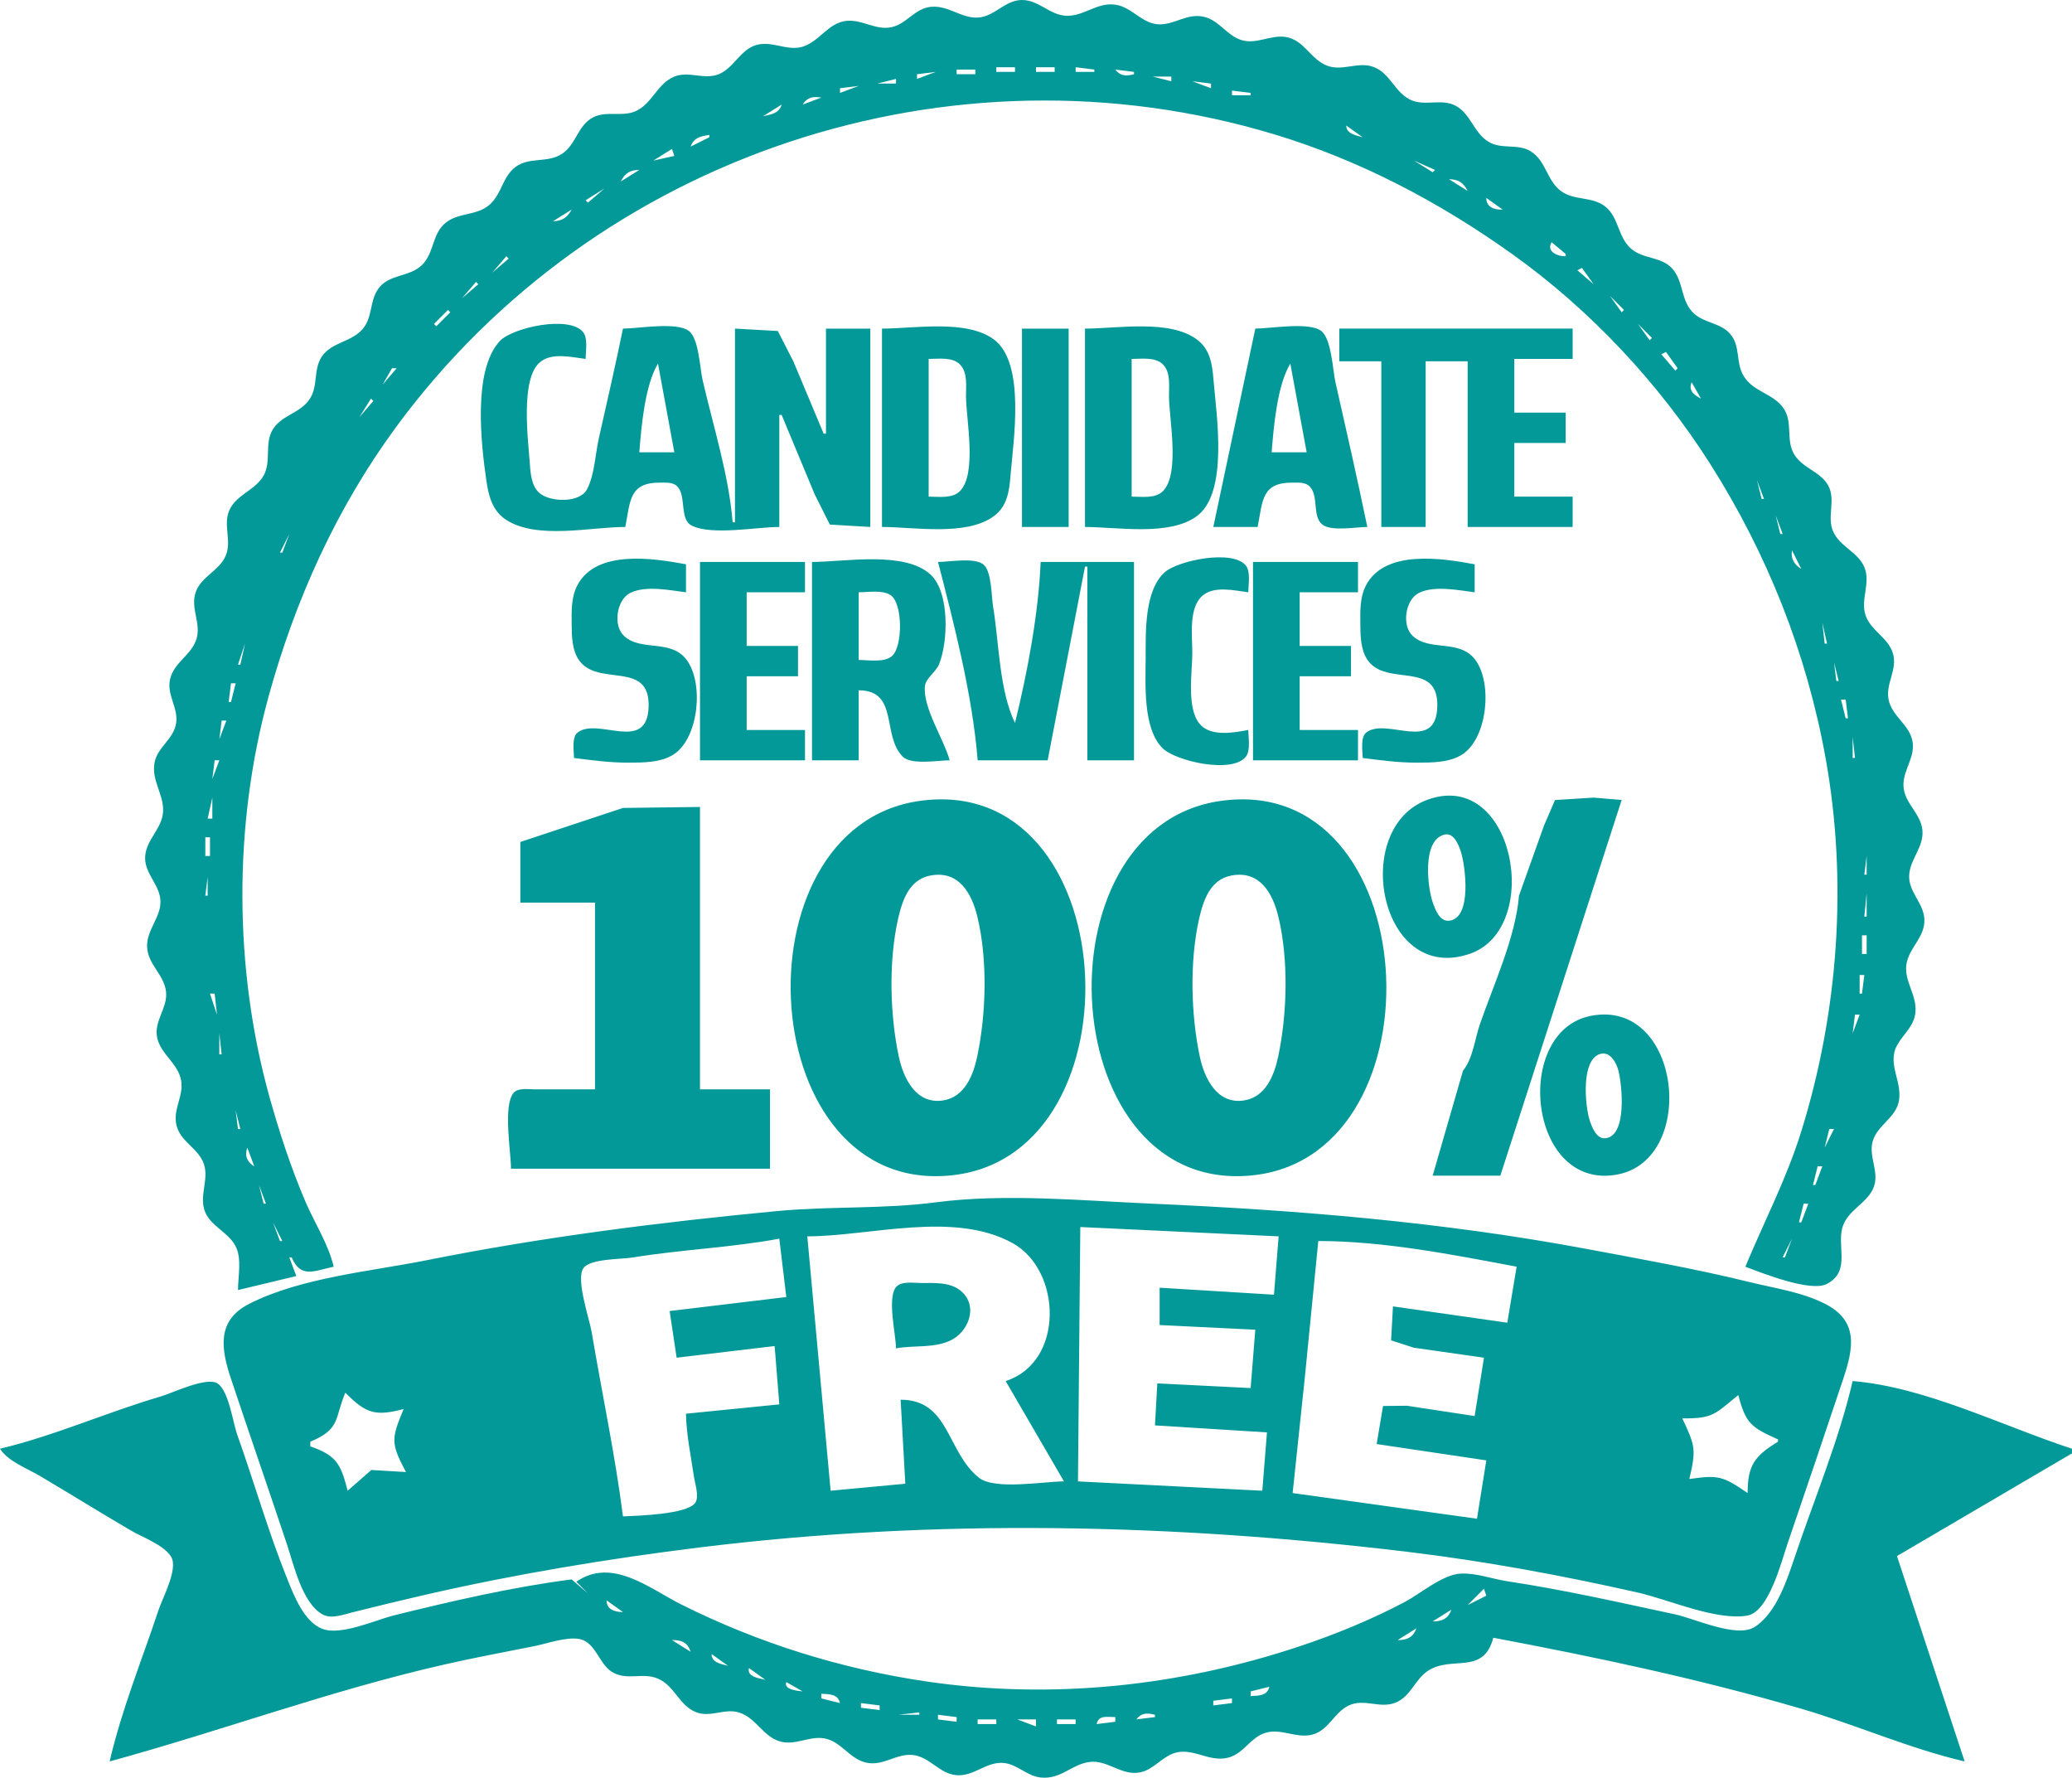
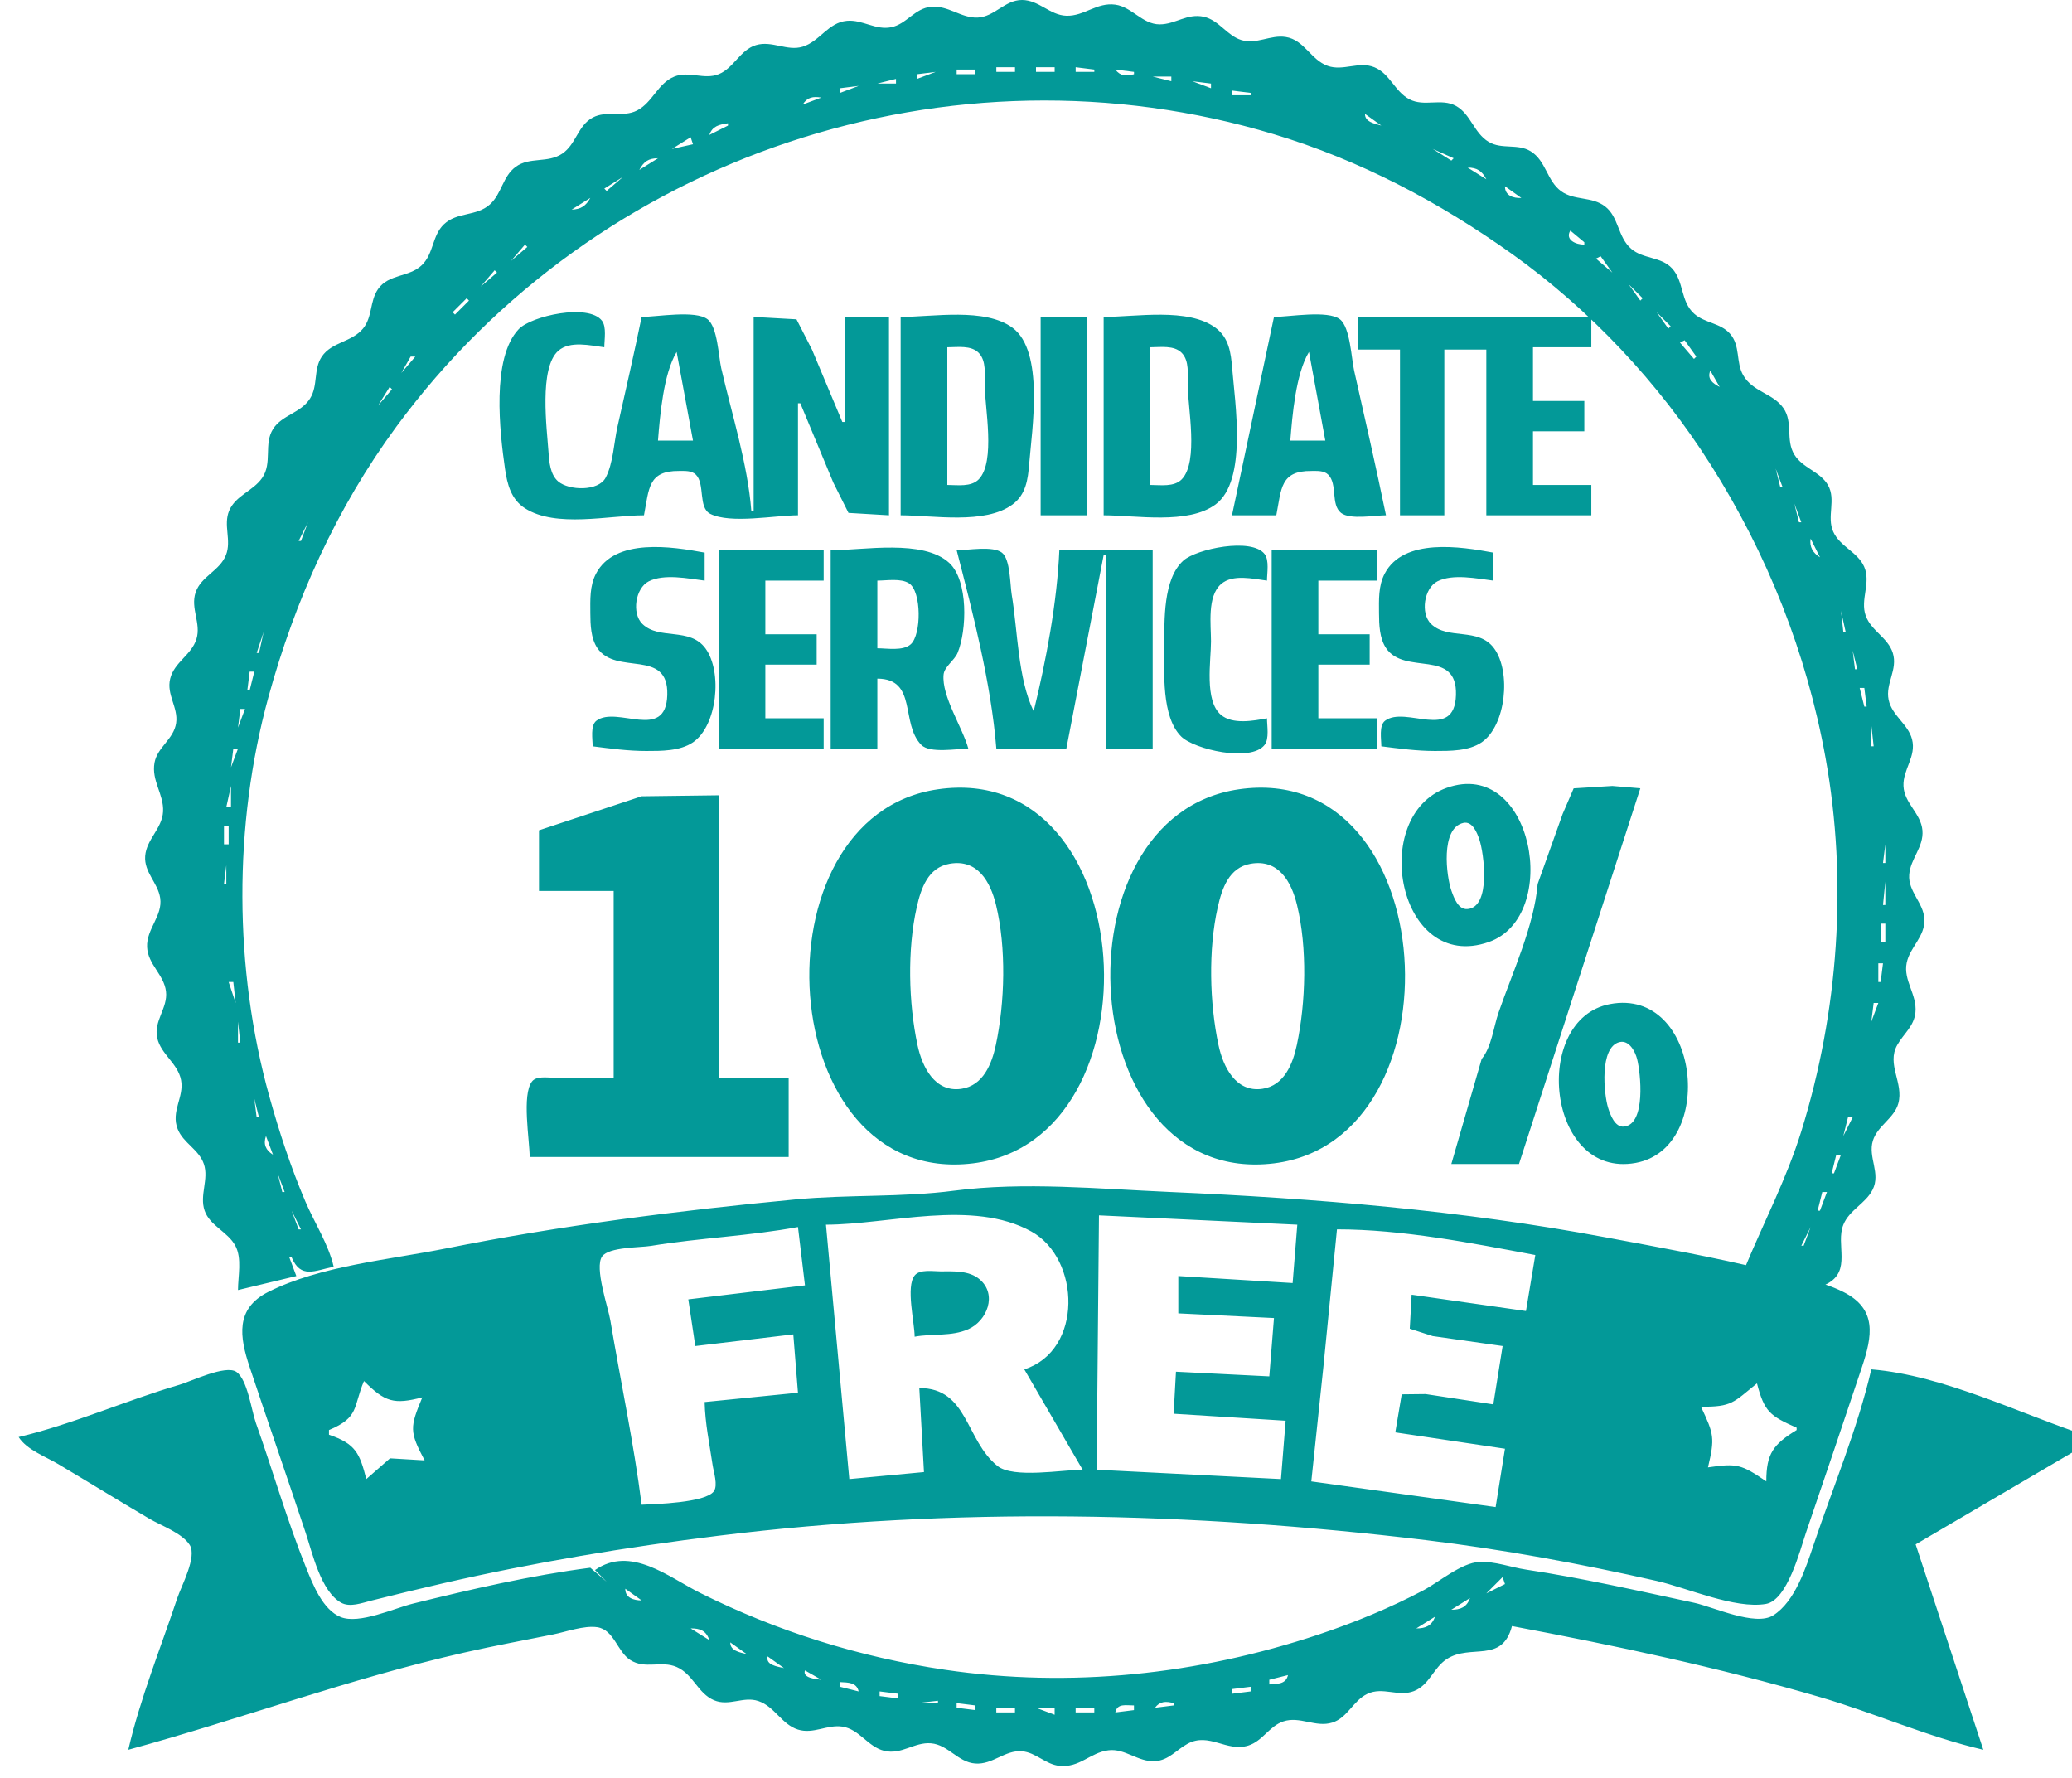
<svg xmlns="http://www.w3.org/2000/svg" width="888" height="761.79">
-   <path d="M102 552.81l25-6-3-8h1c3.927 9.256 9.815 5.689 18 4-2.199-9.614-8.277-18.908-12.15-28-6.194-14.541-11.194-29.777-15.426-45-15.207-54.708-15.424-116.22-.413-171 11.405-41.617 29.215-81.147 54.873-116 85.809-116.56 237.76-166.95 376.12-125.28 36.844 11.097 70.76 28.995 102 51.28 33.397 23.824 62.962 55.359 84.947 90 24.46 38.542 41.333 81.043 49.439 126 9.533 52.873 5.512 108.76-10.412 160-6.277 20.2-15.893 38.591-23.974 58 7.24 2.731 27.927 10.994 34.907 7.387 10.833-5.597 3.675-16.916 7.102-25.387 2.569-6.348 9.516-9.038 12.534-15.004 3.589-7.093-2.081-13.894.111-20.996 1.983-6.427 9.151-9.561 10.912-16 2.388-8.731-5.154-16.691-.477-25 2.764-4.91 7.221-8.019 7.806-14 .746-7.622-5.267-13.71-3.762-21.17 1.398-6.921 7.989-11.254 7.592-18.83-.367-7.001-7.038-11.786-6.5-19 .517-6.92 6.285-11.798 5.666-19-.624-7.266-7.817-11.614-8.122-19-.293-7.086 5.58-12.627 3.672-19.999-1.721-6.654-8.629-10.065-10.047-17.001-1.419-6.943 4.032-12.884 1.802-19.999-2.077-6.626-9.273-9.437-11.618-16.001-2.464-6.896 2.392-14.081-.667-20.985-2.811-6.344-10.391-8.594-13.257-15.015-2.867-6.422 1.333-13.657-2.227-19.907-3.328-5.843-10.833-7.25-14.422-13.097-3.866-6.3-.413-13.837-4.708-19.953-4.485-6.386-13.123-6.897-17.208-14.044-3.243-5.674-1.102-12.586-5.647-17.785-4.063-4.649-10.812-4.537-15.337-8.557-5.984-5.318-4.327-13.799-9.499-19.443-4.717-5.148-12.396-3.931-17.563-8.442-5.796-5.059-5.21-13.516-11.148-18.123-5.632-4.37-13.155-2.43-18.802-6.503-6.179-4.457-6.478-13.07-13.108-17.136-5.576-3.42-12.372-.657-17.984-4.019-6.357-3.808-7.648-11.903-14.041-15.418-6.303-3.465-13.571.524-19.959-2.852-6.257-3.306-8.346-11.003-15.002-13.71-6.643-2.704-13.388 1.777-19.999-.588-7.31-2.615-10.002-11.156-18-12.388-6.56-1.01-12.555 3.323-19 1.314-6.201-1.934-9.555-8.475-16-9.953-7.182-1.648-12.25 3.244-19 3.235-7.44-.01-11.864-7.467-19-8.44-7.98-1.089-13.342 5-21 4.751-7.044-.228-11.777-6.757-19-6.754-7.388.003-11.778 7.213-19 7.535-7.095.315-12.602-5.316-20-4.616-7.001.663-10.432 7.386-17 8.746-6.728 1.394-12.343-3.317-19-2.743-8.081.698-11.663 8.825-19 11.086-6.671 2.057-13.164-2.736-20-.681-6.814 2.048-9.478 9.834-16 12.477-6.217 2.518-12.783-1.5-19 1.018-7.117 2.884-9.295 11.103-16 14.537-6.043 3.096-13.03-.182-18.985 3.027-6.438 3.469-7.098 11.45-13.055 15.458-6.211 4.178-13.955 1.279-19.917 5.622-5.646 4.114-5.963 11.531-11.087 16.133-5.839 5.244-14.068 3.119-19.742 8.554-5.039 4.826-4.3 12.486-9.402 17.446-5.453 5.301-14.27 3.701-18.817 10.32-3.571 5.194-2.321 11.874-6.389 16.851-4.841 5.921-13.45 5.7-17.716 12.086-3.646 5.457-1.496 12.375-5.034 17.942-3.968 6.243-12.015 6.991-15.847 13.058-4.071 6.446-.179 14.512-4.662 20.953-3.923 5.637-11.366 7.51-14.119 14.008-2.636 6.222 1.082 12.72-1.377 18.996-2.67 6.818-10.629 9.08-12.998 16.004-2.336 6.83 2.422 13.26.341 19.996-2.126 6.886-9.458 9.858-11.252 17-1.71 6.811 3.513 12.35 2.55 19-1.01 6.963-8.051 10.332-9.264 17-1.413 7.77 4.077 13.575 3.662 21-.406 7.257-7.11 11.826-7.665 19-.541 6.991 5.445 11.454 6.43 18 1.15 7.644-5.948 13.252-5.608 21 .328 7.477 7.213 11.77 8.098 19 .874 7.137-5.392 12.69-3.75 20 1.563 6.962 8.827 10.84 10.2 18 1.404 7.325-4.455 13.405-1.447 20.996 2.39 6.034 9.079 8.697 11.224 14.99 2.226 6.53-1.976 13.358.33 20 2.257 6.494 9.93 9.034 13.158 15.014 2.933 5.435 1.14 13.035 1.14 19m333-524v2h-8v-2h8m17 0v2h-8v-2h8m17 1v1h-8v-2l8 1m-51 0v2h-8v-2h8m68 1v1c-3.364.842-5.811.875-8-2l8 1m-85 0l-8 3v-2l8-1m101 2v2l-8-2h8m-118 1v2h-8l8-2m135 2v2l-8-3 8 1m-151 1l-8 3v-2l8-1m168 3v1h-8v-2l8 1m-184 2l-8 3c2.01-3.188 4.374-3.573 8-3m200 5l-8-4 8 4m-217-2c-1.098 3.756-4.422 4.211-8 5l8-5m226 3l7 5-7-5m-241 4l-9 3 9-3m257 2l7 5c-2.858-.792-7.09-1.576-7-5m-273 4v1l-8 4c1.33-3.822 4.2-4.426 8-5m296 7l-9-4 9 4m-312-1l1 3-9 2 8-5m327 9l-1 1-8-5 9 4m-341 0l-8 5c1.857-3.57 3.964-4.995 8-5m355 9l-8-5c4.036.006 6.143 1.43 8 5m-370-1l-7 6-1-1 8-5m378 4l7 5c-3.471.202-7.09-1.046-7-5m-392 5c-1.89 3.442-4.072 4.908-8 5l8-5m412 11l-7-6 7 6m-426-1l-7 6 7-6m434 4l6 5v1c-3.491.081-8.417-2.019-6-6m-448 6l1 1-7 6 6-7m461 5l5 7-7-6 2-1m-474 6l1 1-7 6 6-7m486 6l6 6-1 1-5-7m-498 6l1 1-6 6-1-1 6-6m510 6l6 6-1 1-5-7m-434 87c2.21-11.4 1.7-19.09 15-18.999 2.409.016 5.403-.26 7.262 1.602 3.987 3.997.86 14.116 6.17 16.794 8.644 4.357 27.859.603 37.568.603v-48h1l14.15 34 6.499 12.972 17.35 1.028v-85h-19v45h-1l-12.998-31-6.64-12.972-18.361-1.028v83h-1c-1.607-20.19-8.341-41.254-12.881-61-1.168-5.078-1.573-17.647-5.847-20.972-5.19-4.039-21.78-1.028-28.272-1.028-3.24 15.703-6.816 31.36-10.35 47-1.536 6.8-1.814 15.697-5.083 21.891-3.123 5.92-15.738 5.531-20.34 1.595-3.401-2.91-3.85-8.293-4.137-12.486-.698-10.129-4.165-36.119 4.189-43.486 5.03-4.437 13.775-2.265 19.72-1.514 0-3.17 1.037-8.745-1.027-11.4-5.82-7.486-30.221-2.042-35.632 3.614-11.844 12.382-8.135 44.302-5.912 59.786.95 6.621 2.58 13.168 8.587 17.005 13.3 8.496 35.99 2.995 50.985 2.995m110-85v85c13.794 0 36.188 4.074 47.957-4.649 5.748-4.26 6.597-10.743 7.129-17.35 1.187-14.757 6.565-48.203-7.13-58.352-11.77-8.723-34.162-4.649-47.956-4.649m60 0v85h20v-85h-20m27 0v85c13.794 0 36.187 4.074 47.957-4.649 13.694-10.149 8.316-43.595 7.129-58.35-.532-6.609-1.381-13.092-7.13-17.352-11.77-8.723-34.162-4.649-47.956-4.649m73 0l-18 85h19c2.21-11.4 1.7-19.09 15-18.999 2.409.016 5.403-.26 7.262 1.602 4.057 4.067.975 12.796 5.476 16.37 3.83 3.04 14.535 1.027 19.262 1.027-4.272-20.709-8.984-41.375-13.651-62-1.187-5.25-1.68-18.55-6.077-21.972-5.19-4.039-21.78-1.028-28.272-1.028m36 0v14h18v71h19v-71h18v71h45v-13h-25v-23h22v-13h-22v-23h25v-13h-100m-393 5l-6 6 6-6m533 5l5 7-1 1-6-7 2-1m-316 62v-59c4.281 0 10.207-.97 13.486 2.434 3.306 3.431 2.494 9.223 2.515 13.566.047 9.661 4.782 32.992-2.515 40.566-3.279 3.405-9.205 2.434-13.486 2.434m87 0v-59c4.281 0 10.207-.97 13.486 2.434 3.306 3.431 2.494 9.223 2.515 13.566.047 9.661 4.782 32.992-2.515 40.566-3.279 3.405-9.205 2.434-13.486 2.434m-203-57l7 38h-15c.868-10.905 2.336-28.607 8-38m271 0l7 38h-15c.868-10.905 2.336-28.607 8-38m-383 2l-6 7 4-7h2m555 6l4 7c-3.081-1.583-5.477-3.503-4-7m-566 7l1 1-6 7 5-8m575 7l5 7-5-7m-585 7l-4 8 4-8m595 7l4 7-4-7m-604 7l-5 8 5-8m613 7l3 8h-1l-2-8m-621 8l-5 8 5-8m629 7l3 8h-1l-2-8m-637 8l-3 8h-1l4-8m644 7l4 8c-2.996-1.813-4.617-4.464-4-8m-522 89c7.673.97 15.252 2.002 23 2 6.412-.002 14.469.06 19.985-3.703 10.46-7.136 12.711-30.224 5.362-40.253-6.773-9.244-19.799-3.453-27.029-10.478-4.691-4.558-2.957-15.369 2.701-18.248 6.591-3.353 16.982-1.203 23.981-.318v-12c-14.002-2.609-38.452-6.423-46.558 9-2.754 5.241-2.469 11.267-2.441 17 .023 4.855.199 10.711 3.007 14.892 8.057 11.992 30.569-.088 29.977 20.108-.59 20.11-21.616 4.44-30.382 11.042-2.691 2.027-1.603 8.02-1.603 10.958m289-12c-5.849 1.086-14.8 2.74-19.772-1.514-7.149-6.115-4.228-23.113-4.228-31.486 0-7.095-1.702-19.212 4.279-24.486 5.03-4.437 13.775-2.265 19.721-1.514 0-3.17 1.036-8.745-1.028-11.4-5.567-7.162-29.197-2.204-34.784 2.794-8.787 7.86-8.171 25.784-8.188 36.606-.018 11.17-1.299 30.274 7.214 38.786 5.542 5.543 29.874 11.184 35.758 3.614 2.064-2.655 1.028-8.229 1.028-11.4m49 12c7.673.97 15.252 2.002 23 2 6.412-.002 14.469.06 19.985-3.703 10.46-7.135 12.711-30.224 5.362-40.253-6.773-9.244-19.8-3.453-27.029-10.478-4.691-4.558-2.957-15.37 2.701-18.248 6.591-3.353 16.982-1.203 23.981-.318v-12c-14.002-2.609-38.452-6.423-46.558 9-2.754 5.241-2.469 11.267-2.441 17 .023 4.855.199 10.712 3.007 14.892 8.057 11.992 30.569-.088 29.977 20.108-.59 20.11-21.616 4.44-30.382 11.042-2.691 2.027-1.603 8.02-1.603 10.958m-284-84v85h45v-13h-25v-23h22v-13h-22v-23h25v-13h-45m48 0v85h20v-30c17.279.061 9.8 19.207 18.843 28.397 3.682 3.741 15.234 1.603 20.157 1.603-2.462-9.02-11.493-22.438-10.615-31.7.324-3.422 4.664-6.106 6.002-9.315 4.011-9.62 4.67-30.984-3.601-38.59-11.147-10.254-36.841-5.395-50.786-5.395m54 0c6.981 26.982 14.789 57.22 17 85h30l16-83h1v83h20v-85h-40c-.953 22.2-5.684 47.423-11 69-6.828-14.107-6.821-34.542-9.414-50-.72-4.295-.557-15.152-4.186-17.972-3.91-3.04-14.606-1.028-19.4-1.028m135 0v85h45v-13h-25v-23h22v-13h-22v-23h25v-13h-45m-420 3l-3 9 3-9m658 8l3 8-3-8m-407 31v-29c4.005 0 10.093-1.1 13.606 1.18 5.384 3.494 5.314 21.961.741 26.078-3.348 3.013-10.185 1.742-14.347 1.742m-257-23l-4 8 4-8m670 7l2 9h-1l-1-9m-676 9l-2 9h-1l3-9m681 8l2 8h-1l-1-8m-685 9l-2 8h-1l1-8h2m690 7l1 8h-1l-2-8h2m-694 9l-3 8 1-8h2m697 7l1 9h-1v-9m-700 10l-3 8 1-8h2m702 7l2 8-2-8m-705 9v9h-2l2-9m521 .818c-33.532 11.945-20.843 79.58 18 66.073 31.42-10.926 19.035-79.266-18-66.073m39 41.182c-1.47 17.856-10.856 38.07-16.725 55-2.196 6.333-2.997 14.798-7.275 20l-13 45h29l52-161-12-1-16.57 1.028-4.724 10.972-10.706 30m-257-40.572c-80.237 11.495-70.944 170.84 15 160.29 81.224-9.975 72.705-172.85-15-160.29m129 0c-80.237 11.495-70.944 170.84 15 160.29 81.224-9.975 72.706-172.85-15-160.29m-300 17.572v26h32v80h-26c-2.617.001-7.109-.75-8.972 1.603-4.496 5.677-1.028 25.201-1.028 32.397h111v-34h-30v-121l-33 .418-44 14.582m575-11l2 8-2-8m-178.86 7.832c3.954-.894 5.941 4.343 6.89 7.17 1.951 5.81 5.077 28.81-5.039 29.742-4.043.373-5.851-4.779-6.915-7.745-2.262-6.308-4.78-26.94 5.064-29.167m-529.14 1.168v8h-2v-8h2m710 8v8h-1l1-8m-401 8.33c11.956-2.1 17.432 7.627 19.869 17.67 4.435 18.283 3.818 41.675-.08 60-1.722 8.097-5.422 17.432-14.789 18.782-11.42 1.647-16.812-9.488-18.789-18.782-3.845-18.076-4.408-40.91-.323-59 1.831-8.107 4.792-17.032 14.112-18.67m129 0c11.956-2.1 17.432 7.627 19.869 17.67 4.435 18.283 3.818 41.675-.08 60-1.722 8.097-5.422 17.432-14.789 18.782-11.42 1.647-16.812-9.488-18.789-18.782-3.845-18.076-4.408-40.91-.323-59 1.831-8.107 4.792-17.032 14.112-18.67m-439 .67v8h-1l1-8m711 7v10h-1l1-10m-711 10l1 8-1-8m711 8v8h-2v-8h2m-710 9l1 8-1-8m709 8l-1 8h-1v-8h2m-707 8l1 9-3-9h2m590 9.468c-33.899 6.393-27.123 75 11 68.067 34.721-6.313 27.618-75.35-11-68.067m115-.468l-3 8 1-8h2m-703 8l1 9h-1v-9m592.1 8.752c4.102-.987 6.704 4.05 7.52 7.248 1.517 5.96 3.902 27.963-5.596 28.963-3.91.411-5.893-5.057-6.804-7.963-1.883-6.006-3.799-26.162 4.88-28.248m107.9-.752l-3 8 3-8m-697 9l2 8-2-8m693 7l-3 9 3-9m-689 9l2 8h-1l-1-8m685 8l-4 8 2-8h2m-680 8l3 8c-3.1-1.897-4.239-4.5-3-8m675 8l-3 8h-1l2-8h2m-670 8l3 8h-1l-2-8m290 7.424c-22.344 2.934-45.504 1.603-68 3.746-50.295 4.79-100.39 11.11-150 21.03-24.31 4.861-53.682 7.397-76 18.61-14.262 7.165-12.297 19.295-8 32.19 7.9 23.706 16.1 47.297 24 71 2.911 8.733 6.505 25.08 15.184 29.971 3.788 2.135 8.958.12 12.816-.844 10.316-2.575 20.638-5.098 31-7.476 38.876-8.92 78.425-15.49 118-20.366 100.84-12.423 202.28-10.22 303 1.87 33.18 3.983 66.417 10.123 99 17.495 13.077 2.96 33.54 12.136 46.83 9.862 9.237-1.58 14.606-22.997 17.167-30.512 8.056-23.644 16.107-47.307 24.003-71 4.416-13.25 6.616-24.858-8-32.19-9.922-4.977-21.326-6.563-32-9.184-23.13-5.68-46.602-9.86-70-14.237-61.845-11.568-124.34-16.685-187-19.428-29.67-1.3-62.455-4.416-92-.537m374 .576l-3 8h-1l2-8h2m-658 8l4 8h-1l-3-8m431 6l-2 25-49-3v16l41 2-2 25-40-2-1 18 48 3-2 25-79-4 1-109 85 4m-117 62l25 43c-8.545 0-29.705 3.835-36.482-1.603-13.84-11.106-12.58-33.397-33.518-33.397l2 36-32 3-10-109c27.12-.075 62.764-11.045 88 2.905 21.137 11.685 22.24 51.035-3 59.095m-97-61l3 25-50 6 3 20 42-5 2 25-40 4c.185 8.983 2.106 18.116 3.421 27 .424 2.866 2.383 8.704.512 11.258-3.584 4.894-24.988 5.487-30.933 5.742-3.359-26.44-9.005-52.713-13.414-79-.947-5.649-6.912-22.615-3.519-27.4 2.894-4.08 16.274-3.755 20.933-4.52 20.86-3.423 42.274-4.232 63-8.08m434 0l-3 8h-1l4-8m-118 12l-4 24-49-7-.802 14.566 9.802 3.163 30 4.271-4 25-29-4.42-10.258.113-2.742 16.307 47 7-4 25-79-11 5.17-49 5.83-59c27.973 0 57.547 5.827 85 11m-266 35c7.595-1.41 15.793-.008 23-3.214 8.064-3.589 12.523-14.85 4.867-21.356-4.587-3.897-11.25-3.43-16.867-3.43-3.062 0-8.768-.982-10.972 1.742-3.903 4.824-.028 20.185-.028 26.258m-384 43c3.524 5.49 11.491 8.337 17 11.603 13.038 7.731 25.93 15.71 39 23.386 5.094 2.992 14.026 6.127 17.303 11.221 3.26 5.067-3.565 17.575-5.303 22.79-7.143 21.43-15.906 42.982-21 65 48.313-13.187 94.937-30.549 144-41.65 12.62-2.856 25.316-5.217 38-7.75 5.567-1.11 13.358-3.964 19-3.112 7.17 1.083 8.543 10.452 14.093 14.03 6.443 4.15 13.25.127 19.906 3.015 7.107 3.084 9.03 11.285 16.005 14.24 6.483 2.745 12.578-1.814 18.996.34 7.05 2.366 10.018 10.044 17 12.234 6.58 2.064 12.52-2.235 19-1.27 7.338 1.094 10.892 8.675 18 10.39 7.376 1.78 12.89-3.84 20-3.239 7.432.63 11.516 8.122 19 8.674 7.453.55 12.727-5.865 20-5.26 5.978.497 10.073 5.626 16 6.25 8.743.92 13.1-5.63 21-6.664 7.167-.937 12.765 5.105 20 4.663 5.93-.362 9.11-4.827 14-7.474 9.22-4.992 16.687 3.69 26 .78 6.126-1.915 8.95-8.297 15-10.343 7.052-2.385 13.877 2.734 20.999.494 6.595-2.075 8.894-9.385 15.005-12.296 6.693-3.188 13.278 1.434 19.995-1.2 6.652-2.606 8.325-9.978 14.04-13.707 10.277-6.702 23.72 2.099 27.96-14.144 44.457 8.376 88.542 17.726 132 30.424 23.333 6.818 46.397 17.113 70 22.576l-29-88 75-44v-2c-29.657-9.667-62.742-26.447-94-29-5.855 25.313-16.375 50.368-24.666 75-3.356 9.969-7.973 24.457-17.337 30.396-7.695 4.88-25.654-3.61-33.996-5.396-23.984-5.14-47.743-10.546-72-14.205-6.543-.987-13.275-3.615-20-3.285-7.705.378-17.224 8.613-24 12.192-14.322 7.565-29.645 13.846-45 18.965-51.43 17.143-106.26 22.978-160 15.06-36.558-5.384-71.948-16.438-105-32.974-13.52-6.764-29.657-20.415-45-9.753l5 5-7-6c-25.43 3.284-51.118 9.234-76 15.374-8.02 1.98-23.033 8.968-30.985 5.764-7.707-3.105-11.943-14.023-14.814-21.138-8.175-20.257-14.185-41.423-21.51-62-1.886-5.301-3.606-18.691-8.393-21.932-4.601-3.115-19.326 4.053-24.298 5.508-23.04 6.739-45.713 16.906-69 22.424m148-24c9.022 9.02 12.827 10.15 25 7-5.325 12.79-5.585 14.627 1 27l-14.83-.884-10.17 8.883c-2.864-11.07-4.536-15.096-16-19v-2c13.06-5.438 10.32-9.874 15-21m597 1c3.164 12.225 5.623 13.933 17 19v1c-10.017 6.132-12.992 10.086-13 22-10.654-7.285-12.52-7.836-25-6 2.988-12.609 2.57-14.226-3-26 13.316.11 13.854-1.794 24-10m-109 83l1 3-8 4 7-7m-376 5l7 5c-3.408-.007-7.09-1.1-7-5m362 4c-1.32 3.863-4.044 5.027-8 5l8-5m-340 9l-9-4 9 4m325-1c-1.32 3.863-4.044 5.027-8 5l8-5m-311 10l-8-5c4.066-.078 6.71 1.01 8 5m296-2l-8 5 8-5m-287 3l7 5c-2.992-.721-7.09-1.427-7-5m272 4l-9 3 9-3m-256 2l7 5c-2.875-.67-7.923-1.266-7-5m240 4l-9 3 9-3m-224 2l7 4c-2.518-.275-8.184-.818-7-4m207 2c-.825 3.87-4.438 3.82-8 4v-2l8-2m-184 7l-8-2v-2c3.562.18 7.175.131 8 4m168-2v2l-8 1v-2l8-1m-151 3v2l-8-1v-2l8 1m134 0l-8 3 8-3m-117 3v1h-9l9-1m101 1v1l-8 1c2.189-2.874 4.636-2.842 8-2m-85 1v2l-8-1v-2l8 1m68 0v2l-8 1c.854-3.987 4.489-3 8-3m-51 1v2h-8v-2h8m17 0v3l-8-3h8m17 0v2h-8v-2z" fill="#039998" />
+   <path d="M102 552.81l25-6-3-8h1c3.927 9.256 9.815 5.689 18 4-2.199-9.614-8.277-18.908-12.15-28-6.194-14.541-11.194-29.777-15.426-45-15.207-54.708-15.424-116.22-.413-171 11.405-41.617 29.215-81.147 54.873-116 85.809-116.56 237.76-166.95 376.12-125.28 36.844 11.097 70.76 28.995 102 51.28 33.397 23.824 62.962 55.359 84.947 90 24.46 38.542 41.333 81.043 49.439 126 9.533 52.873 5.512 108.76-10.412 160-6.277 20.2-15.893 38.591-23.974 58 7.24 2.731 27.927 10.994 34.907 7.387 10.833-5.597 3.675-16.916 7.102-25.387 2.569-6.348 9.516-9.038 12.534-15.004 3.589-7.093-2.081-13.894.111-20.996 1.983-6.427 9.151-9.561 10.912-16 2.388-8.731-5.154-16.691-.477-25 2.764-4.91 7.221-8.019 7.806-14 .746-7.622-5.267-13.71-3.762-21.17 1.398-6.921 7.989-11.254 7.592-18.83-.367-7.001-7.038-11.786-6.5-19 .517-6.92 6.285-11.798 5.666-19-.624-7.266-7.817-11.614-8.122-19-.293-7.086 5.58-12.627 3.672-19.999-1.721-6.654-8.629-10.065-10.047-17.001-1.419-6.943 4.032-12.884 1.802-19.999-2.077-6.626-9.273-9.437-11.618-16.001-2.464-6.896 2.392-14.081-.667-20.985-2.811-6.344-10.391-8.594-13.257-15.015-2.867-6.422 1.333-13.657-2.227-19.907-3.328-5.843-10.833-7.25-14.422-13.097-3.866-6.3-.413-13.837-4.708-19.953-4.485-6.386-13.123-6.897-17.208-14.044-3.243-5.674-1.102-12.586-5.647-17.785-4.063-4.649-10.812-4.537-15.337-8.557-5.984-5.318-4.327-13.799-9.499-19.443-4.717-5.148-12.396-3.931-17.563-8.442-5.796-5.059-5.21-13.516-11.148-18.123-5.632-4.37-13.155-2.43-18.802-6.503-6.179-4.457-6.478-13.07-13.108-17.136-5.576-3.42-12.372-.657-17.984-4.019-6.357-3.808-7.648-11.903-14.041-15.418-6.303-3.465-13.571.524-19.959-2.852-6.257-3.306-8.346-11.003-15.002-13.71-6.643-2.704-13.388 1.777-19.999-.588-7.31-2.615-10.002-11.156-18-12.388-6.56-1.01-12.555 3.323-19 1.314-6.201-1.934-9.555-8.475-16-9.953-7.182-1.648-12.25 3.244-19 3.235-7.44-.01-11.864-7.467-19-8.44-7.98-1.089-13.342 5-21 4.751-7.044-.228-11.777-6.757-19-6.754-7.388.003-11.778 7.213-19 7.535-7.095.315-12.602-5.316-20-4.616-7.001.663-10.432 7.386-17 8.746-6.728 1.394-12.343-3.317-19-2.743-8.081.698-11.663 8.825-19 11.086-6.671 2.057-13.164-2.736-20-.681-6.814 2.048-9.478 9.834-16 12.477-6.217 2.518-12.783-1.5-19 1.018-7.117 2.884-9.295 11.103-16 14.537-6.043 3.096-13.03-.182-18.985 3.027-6.438 3.469-7.098 11.45-13.055 15.458-6.211 4.178-13.955 1.279-19.917 5.622-5.646 4.114-5.963 11.531-11.087 16.133-5.839 5.244-14.068 3.119-19.742 8.554-5.039 4.826-4.3 12.486-9.402 17.446-5.453 5.301-14.27 3.701-18.817 10.32-3.571 5.194-2.321 11.874-6.389 16.851-4.841 5.921-13.45 5.7-17.716 12.086-3.646 5.457-1.496 12.375-5.034 17.942-3.968 6.243-12.015 6.991-15.847 13.058-4.071 6.446-.179 14.512-4.662 20.953-3.923 5.637-11.366 7.51-14.119 14.008-2.636 6.222 1.082 12.72-1.377 18.996-2.67 6.818-10.629 9.08-12.998 16.004-2.336 6.83 2.422 13.26.341 19.996-2.126 6.886-9.458 9.858-11.252 17-1.71 6.811 3.513 12.35 2.55 19-1.01 6.963-8.051 10.332-9.264 17-1.413 7.77 4.077 13.575 3.662 21-.406 7.257-7.11 11.826-7.665 19-.541 6.991 5.445 11.454 6.43 18 1.15 7.644-5.948 13.252-5.608 21 .328 7.477 7.213 11.77 8.098 19 .874 7.137-5.392 12.69-3.75 20 1.563 6.962 8.827 10.84 10.2 18 1.404 7.325-4.455 13.405-1.447 20.996 2.39 6.034 9.079 8.697 11.224 14.99 2.226 6.53-1.976 13.358.33 20 2.257 6.494 9.93 9.034 13.158 15.014 2.933 5.435 1.14 13.035 1.14 19m333-524v2h-8v-2h8m17 0v2h-8v-2h8m17 1v1h-8v-2l8 1m-51 0v2h-8v-2h8m68 1v1c-3.364.842-5.811.875-8-2l8 1m-85 0l-8 3v-2l8-1m101 2v2l-8-2h8m-118 1v2h-8l8-2m135 2v2l-8-3 8 1m-151 1l-8 3v-2l8-1m168 3v1h-8v-2l8 1m-184 2l-8 3c2.01-3.188 4.374-3.573 8-3m200 5l-8-4 8 4m-217-2l8-5m226 3l7 5-7-5m-241 4l-9 3 9-3m257 2l7 5c-2.858-.792-7.09-1.576-7-5m-273 4v1l-8 4c1.33-3.822 4.2-4.426 8-5m296 7l-9-4 9 4m-312-1l1 3-9 2 8-5m327 9l-1 1-8-5 9 4m-341 0l-8 5c1.857-3.57 3.964-4.995 8-5m355 9l-8-5c4.036.006 6.143 1.43 8 5m-370-1l-7 6-1-1 8-5m378 4l7 5c-3.471.202-7.09-1.046-7-5m-392 5c-1.89 3.442-4.072 4.908-8 5l8-5m412 11l-7-6 7 6m-426-1l-7 6 7-6m434 4l6 5v1c-3.491.081-8.417-2.019-6-6m-448 6l1 1-7 6 6-7m461 5l5 7-7-6 2-1m-474 6l1 1-7 6 6-7m486 6l6 6-1 1-5-7m-498 6l1 1-6 6-1-1 6-6m510 6l6 6-1 1-5-7m-434 87c2.21-11.4 1.7-19.09 15-18.999 2.409.016 5.403-.26 7.262 1.602 3.987 3.997.86 14.116 6.17 16.794 8.644 4.357 27.859.603 37.568.603v-48h1l14.15 34 6.499 12.972 17.35 1.028v-85h-19v45h-1l-12.998-31-6.64-12.972-18.361-1.028v83h-1c-1.607-20.19-8.341-41.254-12.881-61-1.168-5.078-1.573-17.647-5.847-20.972-5.19-4.039-21.78-1.028-28.272-1.028-3.24 15.703-6.816 31.36-10.35 47-1.536 6.8-1.814 15.697-5.083 21.891-3.123 5.92-15.738 5.531-20.34 1.595-3.401-2.91-3.85-8.293-4.137-12.486-.698-10.129-4.165-36.119 4.189-43.486 5.03-4.437 13.775-2.265 19.72-1.514 0-3.17 1.037-8.745-1.027-11.4-5.82-7.486-30.221-2.042-35.632 3.614-11.844 12.382-8.135 44.302-5.912 59.786.95 6.621 2.58 13.168 8.587 17.005 13.3 8.496 35.99 2.995 50.985 2.995m110-85v85c13.794 0 36.188 4.074 47.957-4.649 5.748-4.26 6.597-10.743 7.129-17.35 1.187-14.757 6.565-48.203-7.13-58.352-11.77-8.723-34.162-4.649-47.956-4.649m60 0v85h20v-85h-20m27 0v85c13.794 0 36.187 4.074 47.957-4.649 13.694-10.149 8.316-43.595 7.129-58.35-.532-6.609-1.381-13.092-7.13-17.352-11.77-8.723-34.162-4.649-47.956-4.649m73 0l-18 85h19c2.21-11.4 1.7-19.09 15-18.999 2.409.016 5.403-.26 7.262 1.602 4.057 4.067.975 12.796 5.476 16.37 3.83 3.04 14.535 1.027 19.262 1.027-4.272-20.709-8.984-41.375-13.651-62-1.187-5.25-1.68-18.55-6.077-21.972-5.19-4.039-21.78-1.028-28.272-1.028m36 0v14h18v71h19v-71h18v71h45v-13h-25v-23h22v-13h-22v-23h25v-13h-100m-393 5l-6 6 6-6m533 5l5 7-1 1-6-7 2-1m-316 62v-59c4.281 0 10.207-.97 13.486 2.434 3.306 3.431 2.494 9.223 2.515 13.566.047 9.661 4.782 32.992-2.515 40.566-3.279 3.405-9.205 2.434-13.486 2.434m87 0v-59c4.281 0 10.207-.97 13.486 2.434 3.306 3.431 2.494 9.223 2.515 13.566.047 9.661 4.782 32.992-2.515 40.566-3.279 3.405-9.205 2.434-13.486 2.434m-203-57l7 38h-15c.868-10.905 2.336-28.607 8-38m271 0l7 38h-15c.868-10.905 2.336-28.607 8-38m-383 2l-6 7 4-7h2m555 6l4 7c-3.081-1.583-5.477-3.503-4-7m-566 7l1 1-6 7 5-8m575 7l5 7-5-7m-585 7l-4 8 4-8m595 7l4 7-4-7m-604 7l-5 8 5-8m613 7l3 8h-1l-2-8m-621 8l-5 8 5-8m629 7l3 8h-1l-2-8m-637 8l-3 8h-1l4-8m644 7l4 8c-2.996-1.813-4.617-4.464-4-8m-522 89c7.673.97 15.252 2.002 23 2 6.412-.002 14.469.06 19.985-3.703 10.46-7.136 12.711-30.224 5.362-40.253-6.773-9.244-19.799-3.453-27.029-10.478-4.691-4.558-2.957-15.369 2.701-18.248 6.591-3.353 16.982-1.203 23.981-.318v-12c-14.002-2.609-38.452-6.423-46.558 9-2.754 5.241-2.469 11.267-2.441 17 .023 4.855.199 10.711 3.007 14.892 8.057 11.992 30.569-.088 29.977 20.108-.59 20.11-21.616 4.44-30.382 11.042-2.691 2.027-1.603 8.02-1.603 10.958m289-12c-5.849 1.086-14.8 2.74-19.772-1.514-7.149-6.115-4.228-23.113-4.228-31.486 0-7.095-1.702-19.212 4.279-24.486 5.03-4.437 13.775-2.265 19.721-1.514 0-3.17 1.036-8.745-1.028-11.4-5.567-7.162-29.197-2.204-34.784 2.794-8.787 7.86-8.171 25.784-8.188 36.606-.018 11.17-1.299 30.274 7.214 38.786 5.542 5.543 29.874 11.184 35.758 3.614 2.064-2.655 1.028-8.229 1.028-11.4m49 12c7.673.97 15.252 2.002 23 2 6.412-.002 14.469.06 19.985-3.703 10.46-7.135 12.711-30.224 5.362-40.253-6.773-9.244-19.8-3.453-27.029-10.478-4.691-4.558-2.957-15.37 2.701-18.248 6.591-3.353 16.982-1.203 23.981-.318v-12c-14.002-2.609-38.452-6.423-46.558 9-2.754 5.241-2.469 11.267-2.441 17 .023 4.855.199 10.712 3.007 14.892 8.057 11.992 30.569-.088 29.977 20.108-.59 20.11-21.616 4.44-30.382 11.042-2.691 2.027-1.603 8.02-1.603 10.958m-284-84v85h45v-13h-25v-23h22v-13h-22v-23h25v-13h-45m48 0v85h20v-30c17.279.061 9.8 19.207 18.843 28.397 3.682 3.741 15.234 1.603 20.157 1.603-2.462-9.02-11.493-22.438-10.615-31.7.324-3.422 4.664-6.106 6.002-9.315 4.011-9.62 4.67-30.984-3.601-38.59-11.147-10.254-36.841-5.395-50.786-5.395m54 0c6.981 26.982 14.789 57.22 17 85h30l16-83h1v83h20v-85h-40c-.953 22.2-5.684 47.423-11 69-6.828-14.107-6.821-34.542-9.414-50-.72-4.295-.557-15.152-4.186-17.972-3.91-3.04-14.606-1.028-19.4-1.028m135 0v85h45v-13h-25v-23h22v-13h-22v-23h25v-13h-45m-420 3l-3 9 3-9m658 8l3 8-3-8m-407 31v-29c4.005 0 10.093-1.1 13.606 1.18 5.384 3.494 5.314 21.961.741 26.078-3.348 3.013-10.185 1.742-14.347 1.742m-257-23l-4 8 4-8m670 7l2 9h-1l-1-9m-676 9l-2 9h-1l3-9m681 8l2 8h-1l-1-8m-685 9l-2 8h-1l1-8h2m690 7l1 8h-1l-2-8h2m-694 9l-3 8 1-8h2m697 7l1 9h-1v-9m-700 10l-3 8 1-8h2m702 7l2 8-2-8m-705 9v9h-2l2-9m521 .818c-33.532 11.945-20.843 79.58 18 66.073 31.42-10.926 19.035-79.266-18-66.073m39 41.182c-1.47 17.856-10.856 38.07-16.725 55-2.196 6.333-2.997 14.798-7.275 20l-13 45h29l52-161-12-1-16.57 1.028-4.724 10.972-10.706 30m-257-40.572c-80.237 11.495-70.944 170.84 15 160.29 81.224-9.975 72.705-172.85-15-160.29m129 0c-80.237 11.495-70.944 170.84 15 160.29 81.224-9.975 72.706-172.85-15-160.29m-300 17.572v26h32v80h-26c-2.617.001-7.109-.75-8.972 1.603-4.496 5.677-1.028 25.201-1.028 32.397h111v-34h-30v-121l-33 .418-44 14.582m575-11l2 8-2-8m-178.86 7.832c3.954-.894 5.941 4.343 6.89 7.17 1.951 5.81 5.077 28.81-5.039 29.742-4.043.373-5.851-4.779-6.915-7.745-2.262-6.308-4.78-26.94 5.064-29.167m-529.14 1.168v8h-2v-8h2m710 8v8h-1l1-8m-401 8.33c11.956-2.1 17.432 7.627 19.869 17.67 4.435 18.283 3.818 41.675-.08 60-1.722 8.097-5.422 17.432-14.789 18.782-11.42 1.647-16.812-9.488-18.789-18.782-3.845-18.076-4.408-40.91-.323-59 1.831-8.107 4.792-17.032 14.112-18.67m129 0c11.956-2.1 17.432 7.627 19.869 17.67 4.435 18.283 3.818 41.675-.08 60-1.722 8.097-5.422 17.432-14.789 18.782-11.42 1.647-16.812-9.488-18.789-18.782-3.845-18.076-4.408-40.91-.323-59 1.831-8.107 4.792-17.032 14.112-18.67m-439 .67v8h-1l1-8m711 7v10h-1l1-10m-711 10l1 8-1-8m711 8v8h-2v-8h2m-710 9l1 8-1-8m709 8l-1 8h-1v-8h2m-707 8l1 9-3-9h2m590 9.468c-33.899 6.393-27.123 75 11 68.067 34.721-6.313 27.618-75.35-11-68.067m115-.468l-3 8 1-8h2m-703 8l1 9h-1v-9m592.1 8.752c4.102-.987 6.704 4.05 7.52 7.248 1.517 5.96 3.902 27.963-5.596 28.963-3.91.411-5.893-5.057-6.804-7.963-1.883-6.006-3.799-26.162 4.88-28.248m107.9-.752l-3 8 3-8m-697 9l2 8-2-8m693 7l-3 9 3-9m-689 9l2 8h-1l-1-8m685 8l-4 8 2-8h2m-680 8l3 8c-3.1-1.897-4.239-4.5-3-8m675 8l-3 8h-1l2-8h2m-670 8l3 8h-1l-2-8m290 7.424c-22.344 2.934-45.504 1.603-68 3.746-50.295 4.79-100.39 11.11-150 21.03-24.31 4.861-53.682 7.397-76 18.61-14.262 7.165-12.297 19.295-8 32.19 7.9 23.706 16.1 47.297 24 71 2.911 8.733 6.505 25.08 15.184 29.971 3.788 2.135 8.958.12 12.816-.844 10.316-2.575 20.638-5.098 31-7.476 38.876-8.92 78.425-15.49 118-20.366 100.84-12.423 202.28-10.22 303 1.87 33.18 3.983 66.417 10.123 99 17.495 13.077 2.96 33.54 12.136 46.83 9.862 9.237-1.58 14.606-22.997 17.167-30.512 8.056-23.644 16.107-47.307 24.003-71 4.416-13.25 6.616-24.858-8-32.19-9.922-4.977-21.326-6.563-32-9.184-23.13-5.68-46.602-9.86-70-14.237-61.845-11.568-124.34-16.685-187-19.428-29.67-1.3-62.455-4.416-92-.537m374 .576l-3 8h-1l2-8h2m-658 8l4 8h-1l-3-8m431 6l-2 25-49-3v16l41 2-2 25-40-2-1 18 48 3-2 25-79-4 1-109 85 4m-117 62l25 43c-8.545 0-29.705 3.835-36.482-1.603-13.84-11.106-12.58-33.397-33.518-33.397l2 36-32 3-10-109c27.12-.075 62.764-11.045 88 2.905 21.137 11.685 22.24 51.035-3 59.095m-97-61l3 25-50 6 3 20 42-5 2 25-40 4c.185 8.983 2.106 18.116 3.421 27 .424 2.866 2.383 8.704.512 11.258-3.584 4.894-24.988 5.487-30.933 5.742-3.359-26.44-9.005-52.713-13.414-79-.947-5.649-6.912-22.615-3.519-27.4 2.894-4.08 16.274-3.755 20.933-4.52 20.86-3.423 42.274-4.232 63-8.08m434 0l-3 8h-1l4-8m-118 12l-4 24-49-7-.802 14.566 9.802 3.163 30 4.271-4 25-29-4.42-10.258.113-2.742 16.307 47 7-4 25-79-11 5.17-49 5.83-59c27.973 0 57.547 5.827 85 11m-266 35c7.595-1.41 15.793-.008 23-3.214 8.064-3.589 12.523-14.85 4.867-21.356-4.587-3.897-11.25-3.43-16.867-3.43-3.062 0-8.768-.982-10.972 1.742-3.903 4.824-.028 20.185-.028 26.258m-384 43c3.524 5.49 11.491 8.337 17 11.603 13.038 7.731 25.93 15.71 39 23.386 5.094 2.992 14.026 6.127 17.303 11.221 3.26 5.067-3.565 17.575-5.303 22.79-7.143 21.43-15.906 42.982-21 65 48.313-13.187 94.937-30.549 144-41.65 12.62-2.856 25.316-5.217 38-7.75 5.567-1.11 13.358-3.964 19-3.112 7.17 1.083 8.543 10.452 14.093 14.03 6.443 4.15 13.25.127 19.906 3.015 7.107 3.084 9.03 11.285 16.005 14.24 6.483 2.745 12.578-1.814 18.996.34 7.05 2.366 10.018 10.044 17 12.234 6.58 2.064 12.52-2.235 19-1.27 7.338 1.094 10.892 8.675 18 10.39 7.376 1.78 12.89-3.84 20-3.239 7.432.63 11.516 8.122 19 8.674 7.453.55 12.727-5.865 20-5.26 5.978.497 10.073 5.626 16 6.25 8.743.92 13.1-5.63 21-6.664 7.167-.937 12.765 5.105 20 4.663 5.93-.362 9.11-4.827 14-7.474 9.22-4.992 16.687 3.69 26 .78 6.126-1.915 8.95-8.297 15-10.343 7.052-2.385 13.877 2.734 20.999.494 6.595-2.075 8.894-9.385 15.005-12.296 6.693-3.188 13.278 1.434 19.995-1.2 6.652-2.606 8.325-9.978 14.04-13.707 10.277-6.702 23.72 2.099 27.96-14.144 44.457 8.376 88.542 17.726 132 30.424 23.333 6.818 46.397 17.113 70 22.576l-29-88 75-44v-2c-29.657-9.667-62.742-26.447-94-29-5.855 25.313-16.375 50.368-24.666 75-3.356 9.969-7.973 24.457-17.337 30.396-7.695 4.88-25.654-3.61-33.996-5.396-23.984-5.14-47.743-10.546-72-14.205-6.543-.987-13.275-3.615-20-3.285-7.705.378-17.224 8.613-24 12.192-14.322 7.565-29.645 13.846-45 18.965-51.43 17.143-106.26 22.978-160 15.06-36.558-5.384-71.948-16.438-105-32.974-13.52-6.764-29.657-20.415-45-9.753l5 5-7-6c-25.43 3.284-51.118 9.234-76 15.374-8.02 1.98-23.033 8.968-30.985 5.764-7.707-3.105-11.943-14.023-14.814-21.138-8.175-20.257-14.185-41.423-21.51-62-1.886-5.301-3.606-18.691-8.393-21.932-4.601-3.115-19.326 4.053-24.298 5.508-23.04 6.739-45.713 16.906-69 22.424m148-24c9.022 9.02 12.827 10.15 25 7-5.325 12.79-5.585 14.627 1 27l-14.83-.884-10.17 8.883c-2.864-11.07-4.536-15.096-16-19v-2c13.06-5.438 10.32-9.874 15-21m597 1c3.164 12.225 5.623 13.933 17 19v1c-10.017 6.132-12.992 10.086-13 22-10.654-7.285-12.52-7.836-25-6 2.988-12.609 2.57-14.226-3-26 13.316.11 13.854-1.794 24-10m-109 83l1 3-8 4 7-7m-376 5l7 5c-3.408-.007-7.09-1.1-7-5m362 4c-1.32 3.863-4.044 5.027-8 5l8-5m-340 9l-9-4 9 4m325-1c-1.32 3.863-4.044 5.027-8 5l8-5m-311 10l-8-5c4.066-.078 6.71 1.01 8 5m296-2l-8 5 8-5m-287 3l7 5c-2.992-.721-7.09-1.427-7-5m272 4l-9 3 9-3m-256 2l7 5c-2.875-.67-7.923-1.266-7-5m240 4l-9 3 9-3m-224 2l7 4c-2.518-.275-8.184-.818-7-4m207 2c-.825 3.87-4.438 3.82-8 4v-2l8-2m-184 7l-8-2v-2c3.562.18 7.175.131 8 4m168-2v2l-8 1v-2l8-1m-151 3v2l-8-1v-2l8 1m134 0l-8 3 8-3m-117 3v1h-9l9-1m101 1v1l-8 1c2.189-2.874 4.636-2.842 8-2m-85 1v2l-8-1v-2l8 1m68 0v2l-8 1c.854-3.987 4.489-3 8-3m-51 1v2h-8v-2h8m17 0v3l-8-3h8m17 0v2h-8v-2z" fill="#039998" />
</svg>